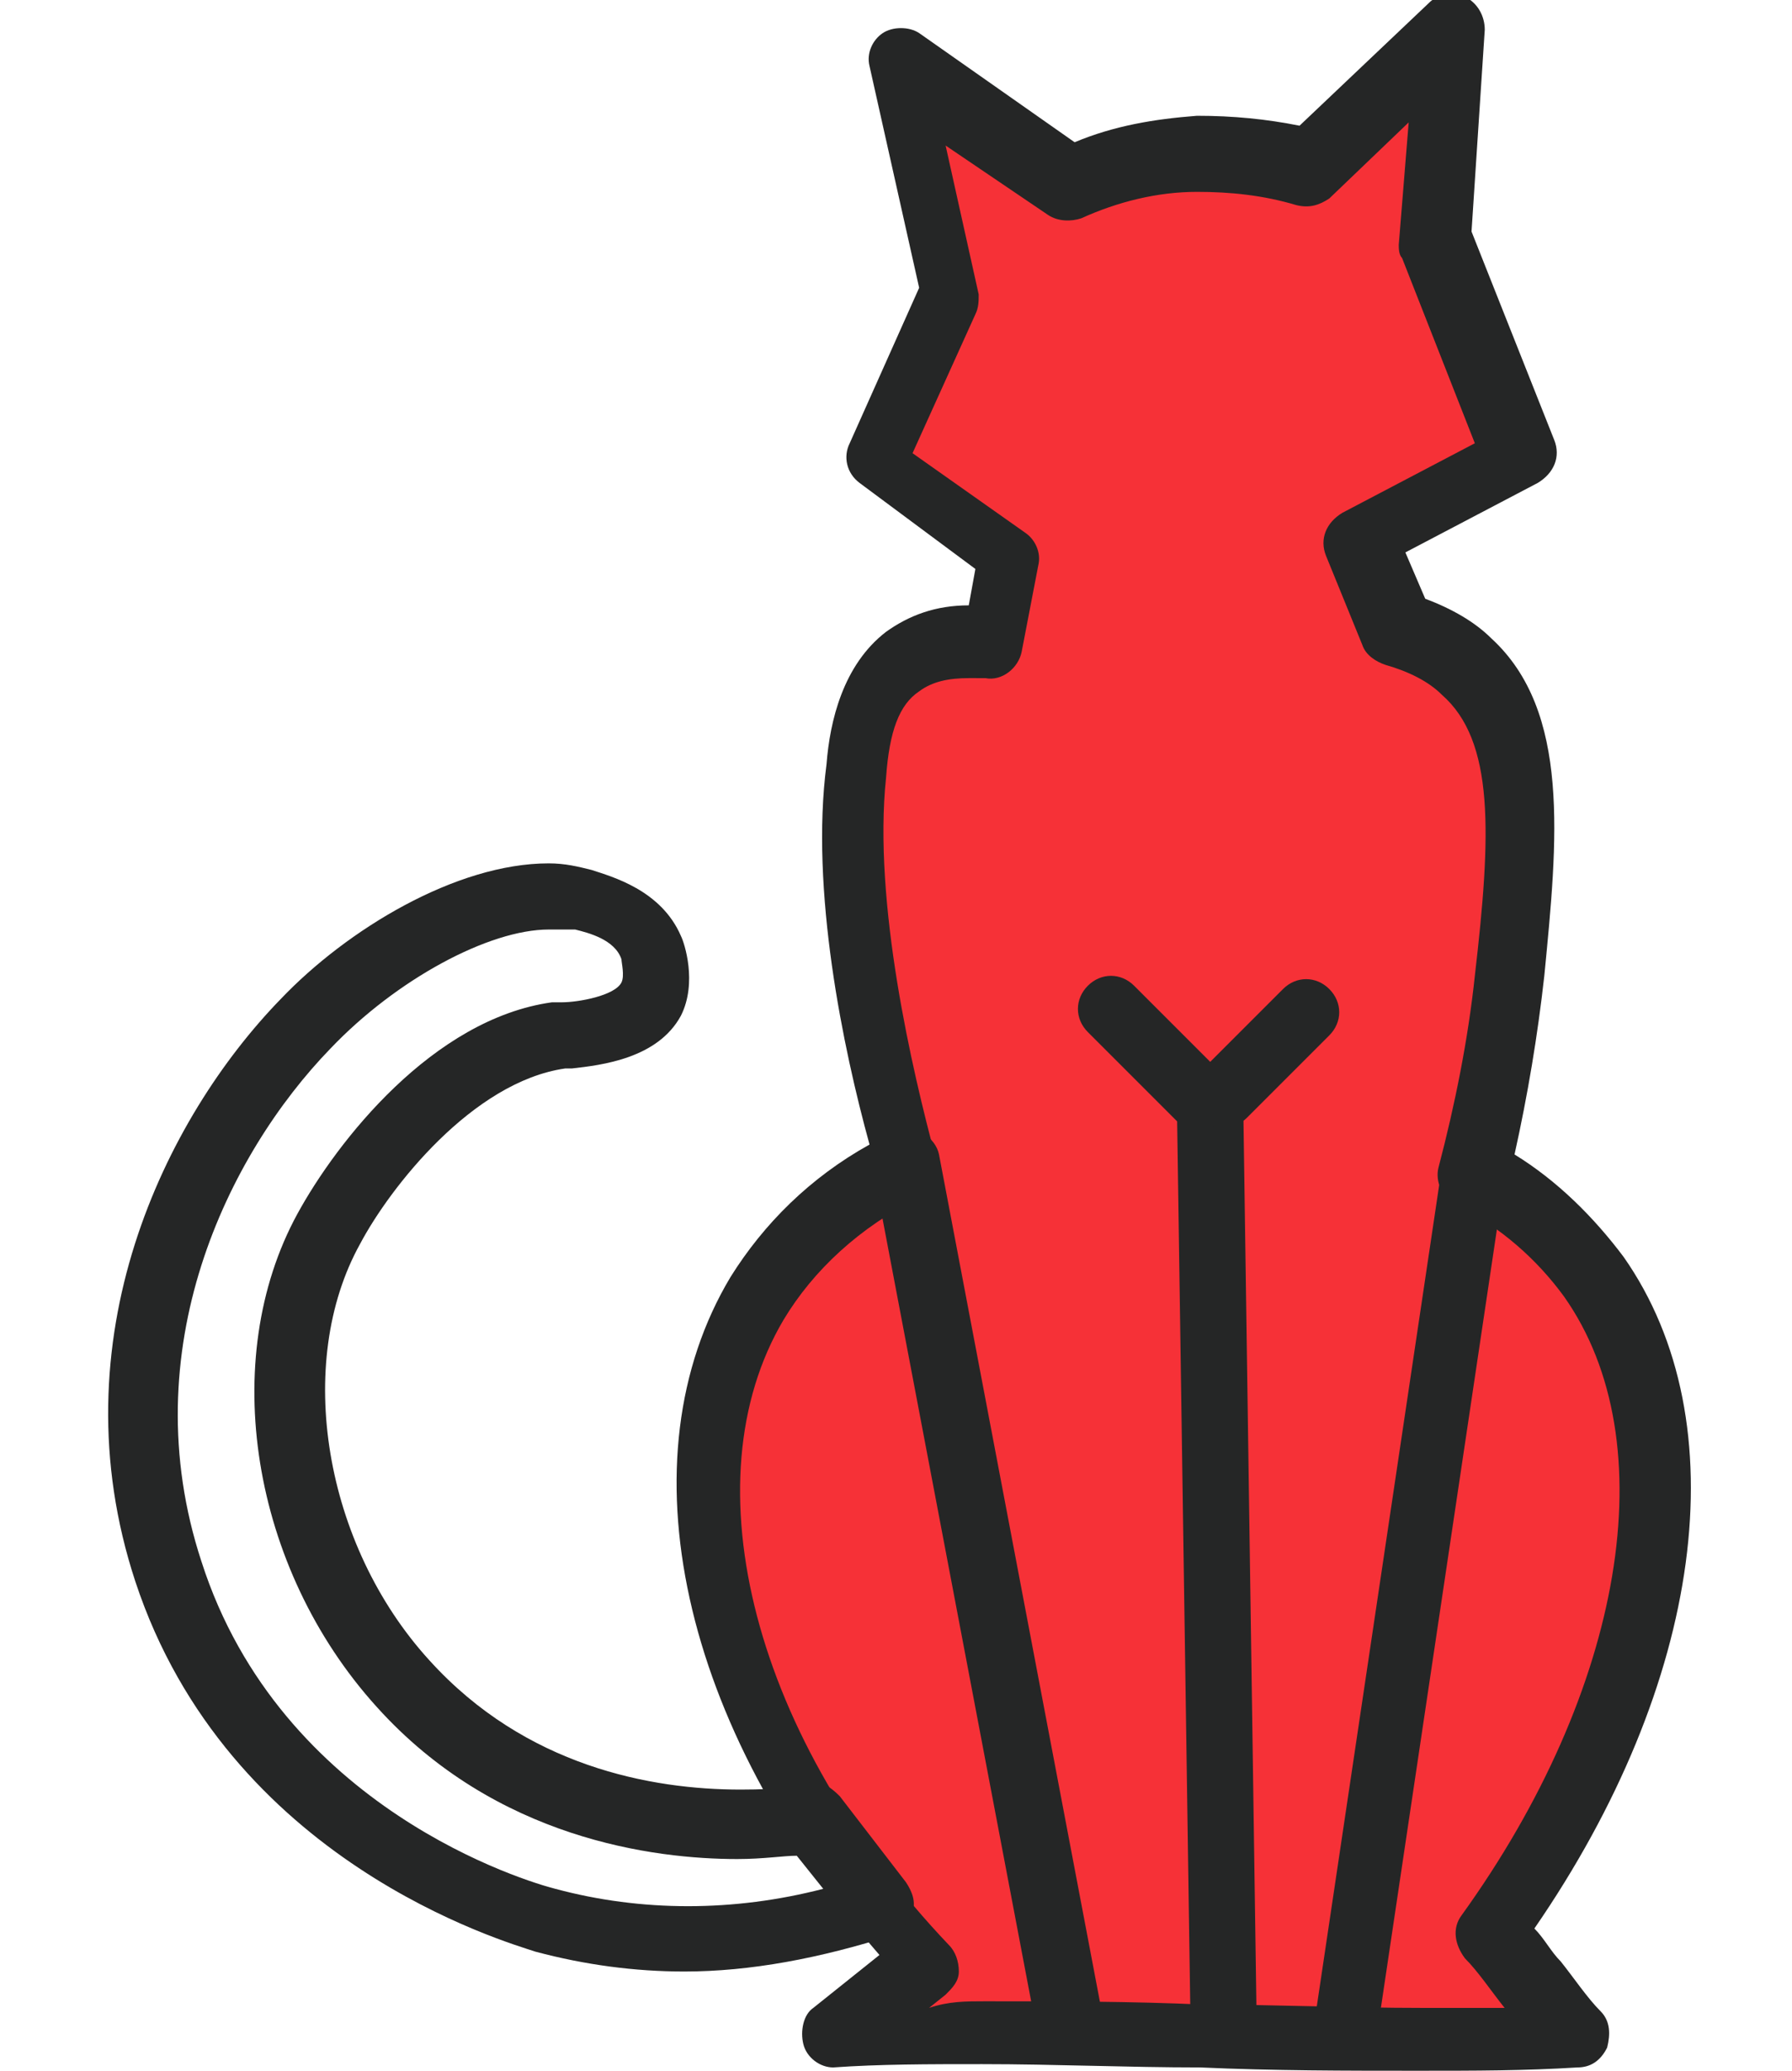
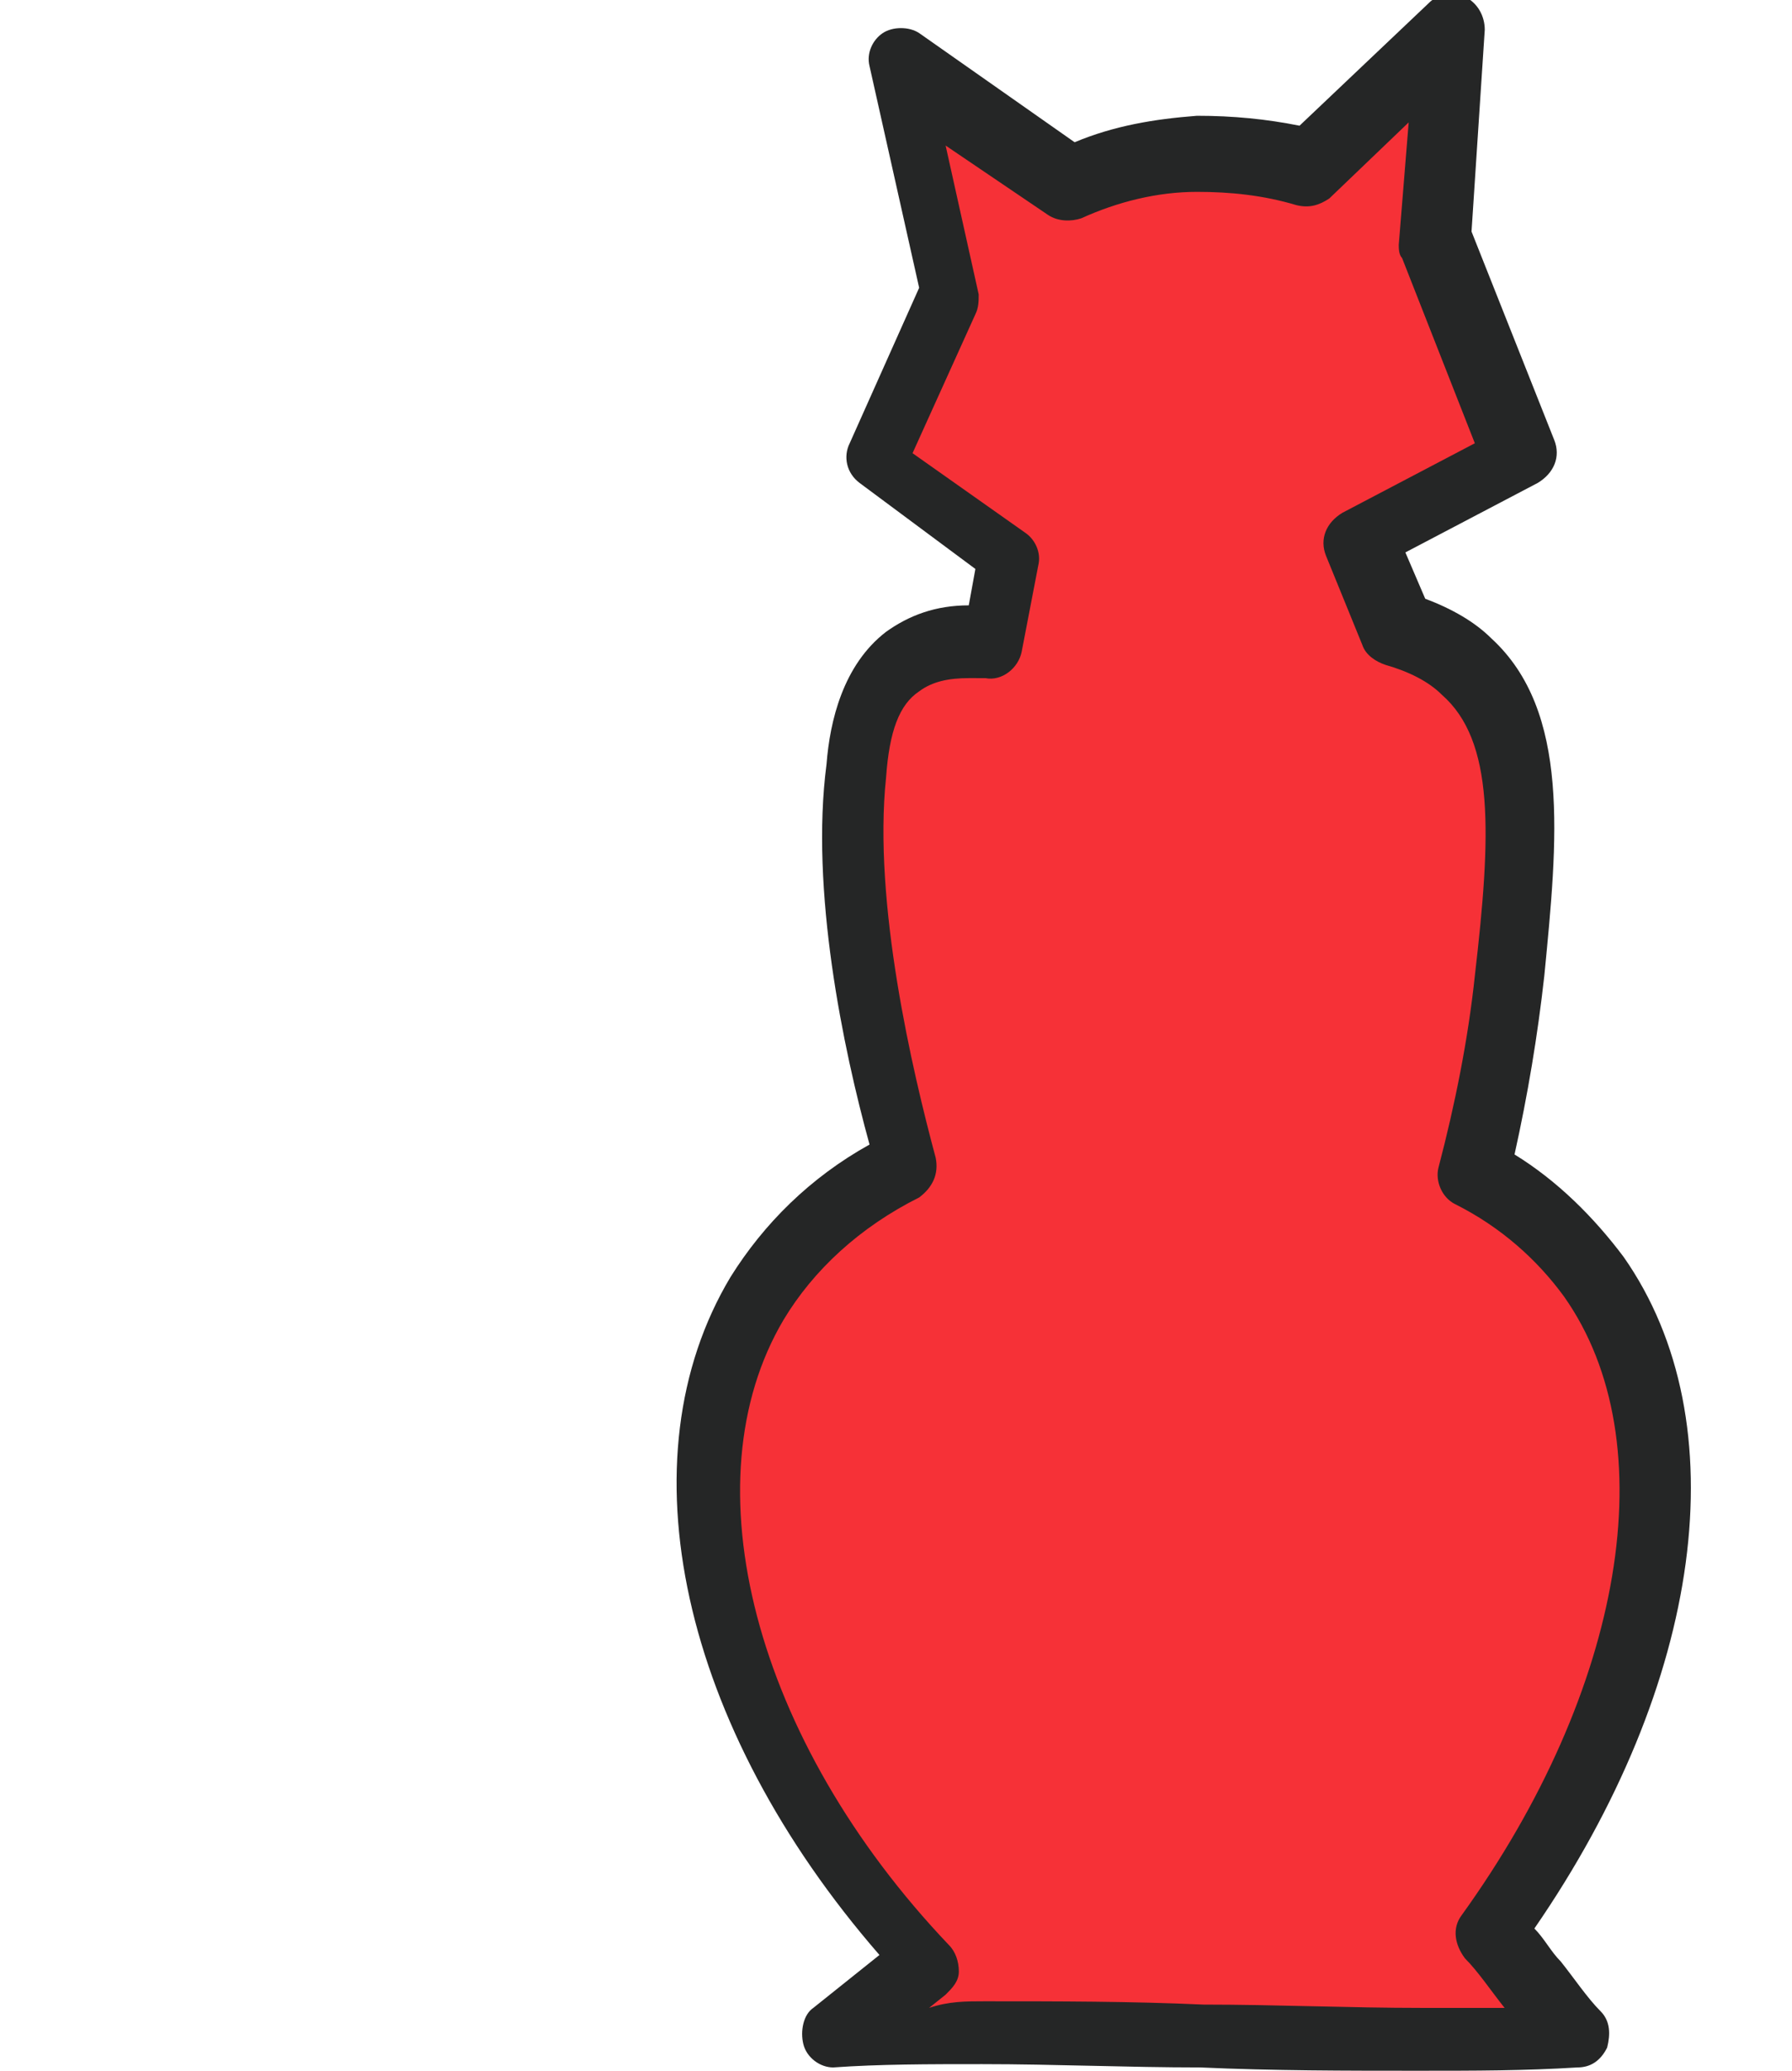
<svg xmlns="http://www.w3.org/2000/svg" viewBox="0 0 47.6 62.6" height="55">
-   <path fill="#F63137" d="M44.2 61.6c-7.5.2-14.8-.2-22.3 0 1.1-.8 1.8-1.4 2.8-2.2-6.3-6.8-8.2-14.9-5.1-20.1.7-1.1 1.9-2.7 4.5-4.1-.5-2-2-7.6-1.5-11.9.2-1.6.5-2.6 1.4-3.3.9-.7 2.1-.7 2.7-.6.2-.9.3-1.7.5-2.6-1.4-1-2.7-2-4.1-2.9.8-1.7 1.5-3.3 2.3-5-.5-2.3-1.1-4.7-1.6-7 1.7 1.2 3.5 2.4 5.2 3.6.8-.4 2.1-.8 3.8-.9 1.4-.1 2.6.2 3.4.5 1.4-1.4 2.9-2.7 4.3-4.1-.2 2.1-.3 4.2-.5 6.3.9 2.2 1.7 4.3 2.6 6.5-1.6.8-3.2 1.7-4.8 2.5.4.9.8 1.8 1.1 2.7.6.1 1.4.4 2.1 1.1 2 1.9 1.7 5.2 1.3 9.4-.2 1.5-.5 3.5-1.1 6 1.8 1 2.9 2.2 3.6 3.2 3.3 4.8 2 12.7-3.2 19.8.9.9 1.8 2.2 2.6 3.1z" />
+   <path fill="#F63137" d="M44.2 61.6c-7.5.2-14.8-.2-22.3 0 1.1-.8 1.8-1.4 2.8-2.2-6.3-6.8-8.2-14.9-5.1-20.1.7-1.1 1.9-2.7 4.5-4.1-.5-2-2-7.6-1.5-11.9.2-1.6.5-2.6 1.4-3.3.9-.7 2.1-.7 2.7-.6.2-.9.3-1.7.5-2.6-1.4-1-2.7-2-4.1-2.9.8-1.7 1.5-3.3 2.3-5-.5-2.3-1.1-4.7-1.6-7 1.7 1.2 3.5 2.4 5.2 3.6.8-.4 2.1-.8 3.8-.9 1.4-.1 2.6.2 3.4.5 1.4-1.4 2.9-2.7 4.3-4.1-.2 2.1-.3 4.2-.5 6.3.9 2.2 1.7 4.3 2.6 6.5-1.6.8-3.2 1.7-4.8 2.5.4.9.8 1.8 1.1 2.7.6.1 1.4.4 2.1 1.1 2 1.9 1.7 5.2 1.3 9.4-.2 1.5-.5 3.5-1.1 6 1.8 1 2.9 2.2 3.6 3.2 3.3 4.8 2 12.7-3.2 19.8.9.9 1.8 2.2 2.6 3.1" />
  <path fill="#252626" d="M39.6 62.6c-2.2 0-4.4 0-6.6-.1-2.2 0-4.4-.1-6.6-.1-1.6 0-3.1 0-4.5.1-.4 0-.8-.3-.9-.7-.1-.4 0-.9.3-1.1l2-1.6c-6-6.9-7.8-15-4.5-20.5 1-1.6 2.4-3 4.2-4-.8-2.9-1.8-7.7-1.3-11.5.1-1.3.5-3 1.8-4 .7-.5 1.5-.8 2.5-.8l.2-1.1-3.5-2.6c-.4-.3-.5-.8-.3-1.2l2.1-4.7L23 2c-.1-.4.1-.8.4-1 .3-.2.8-.2 1.1 0l4.7 3.3c1.2-.5 2.4-.7 3.7-.8 1.1 0 2.1.1 3.1.3L39.9.1c.3-.3.7-.4 1.1-.2s.6.6.6 1L41.2 7l2.5 6.3c.2.5 0 1-.5 1.3l-4 2.1.6 1.4c.8.3 1.5.7 2 1.2 2.4 2.2 2 6.1 1.6 10.2-.2 1.8-.5 3.6-.9 5.4 1.3.8 2.4 1.9 3.3 3.1 3.5 5 2.4 12.9-2.7 20.3.3.3.5.7.8 1 .4.5.8 1.1 1.2 1.5.3.3.3.7.2 1.1-.2.4-.5.6-.9.6-1.6.1-3.1.1-4.8.1zm-13.1-2.1c2.2 0 4.4 0 6.6.1 2.2 0 4.4.1 6.6.1h2.5c-.4-.5-.8-1.1-1.2-1.5-.3-.4-.4-.9-.1-1.3 4.9-6.8 6.2-14.3 3.1-18.7-.8-1.1-1.9-2.1-3.3-2.8-.4-.2-.6-.7-.5-1.1.5-1.9.9-3.9 1.1-5.8.5-4.3.6-7.1-1-8.5-.4-.4-1-.7-1.7-.9-.3-.1-.6-.3-.7-.6l-1.1-2.7c-.2-.5 0-1 .5-1.3l4-2.1-2.2-5.6c-.1-.1-.1-.3-.1-.4l.3-3.7L36.9 6c-.3.2-.6.3-1 .2-1-.3-2-.4-3-.4-1.2 0-2.4.3-3.5.8-.3.1-.7.1-1-.1l-3.1-2.1 1 4.5c0 .2 0 .4-.1.6l-1.9 4.2 3.4 2.4c.3.2.5.6.4 1l-.5 2.6c-.1.5-.6.9-1.1.8H26c-.6 0-1.1.1-1.5.4-.6.4-.9 1.2-1 2.6-.4 3.8.8 8.9 1.5 11.5.1.5-.1.9-.5 1.2-1.8.9-3.2 2.2-4.1 3.7-2.9 4.9-.9 12.7 5 18.9.2.2.3.5.3.8 0 .3-.2.5-.4.7l-.5.4c.6-.2 1.1-.2 1.7-.2z" />
-   <path fill="#252626" d="M17.4 59.6c-1.5 0-3-.2-4.5-.6-.9-.3-9.3-2.7-12.1-11.2-2.4-7.3.9-14 4.4-17.6 2-2.1 5.3-4.1 8.1-4.1.5 0 .9.1 1.3.2.6.2 2.1.6 2.7 2 .1.2.5 1.4 0 2.4-.7 1.3-2.4 1.5-3.3 1.6h-.2c-2.8.4-5.3 3.6-6.2 5.3-2 3.6-1.1 9.1 2.1 12.6 2.9 3.2 6.7 3.9 9.4 3.9 1.2 0 2-.1 2-.2.4-.1.7.1 1 .4l2 2.6c.2.3.3.6.2.9-.1.3-.3.6-.6.7-2.2.7-4.3 1.1-6.3 1.1zm-4.1-31.5c-1.8 0-4.6 1.5-6.6 3.6-3.1 3.2-6 9.1-3.9 15.5 2.4 7.5 9.9 9.7 10.7 9.9 2.6.7 5.4.7 8.1 0l-.8-1c-.4 0-1 .1-1.8.1-2.5 0-7.3-.6-10.9-4.6-3.8-4.2-4.8-10.5-2.4-14.9 1.2-2.2 4.1-5.9 7.7-6.4h.3c.5 0 1.6-.2 1.8-.6.1-.2 0-.6 0-.7-.2-.6-1-.8-1.4-.9h-.8zM29 61.9c-.5 0-.9-.3-1-.8l-4.9-25.8c-.1-.5.3-1.1.8-1.2.5-.1 1.1.3 1.2.8L30 60.7c.1.5-.3 1.1-.8 1.2H29zM37.4 61.9h-.1c-.5-.1-.9-.6-.8-1.1l3.8-25.5c.1-.5.6-.9 1.1-.8.5.1.9.6.8 1.1l-3.8 25.5c-.1.5-.5.8-1 .8zM33.7 61.9c-.5 0-1-.4-1-1l-.4-27-2.7-2.7c-.4-.4-.4-1 0-1.4.4-.4 1-.4 1.4 0l3 3c.2.2.3.4.3.7l.4 27.4c0 .6-.5 1-1 1z" />
-   <path fill="#252626" d="M33.7 34.1c-.3 0-.5-.1-.7-.3-.4-.4-.4-1 0-1.4l2.5-2.5c.4-.4 1-.4 1.4 0 .4.4.4 1 0 1.4l-2.5 2.5c-.2.2-.5.3-.7.3z" />
</svg>